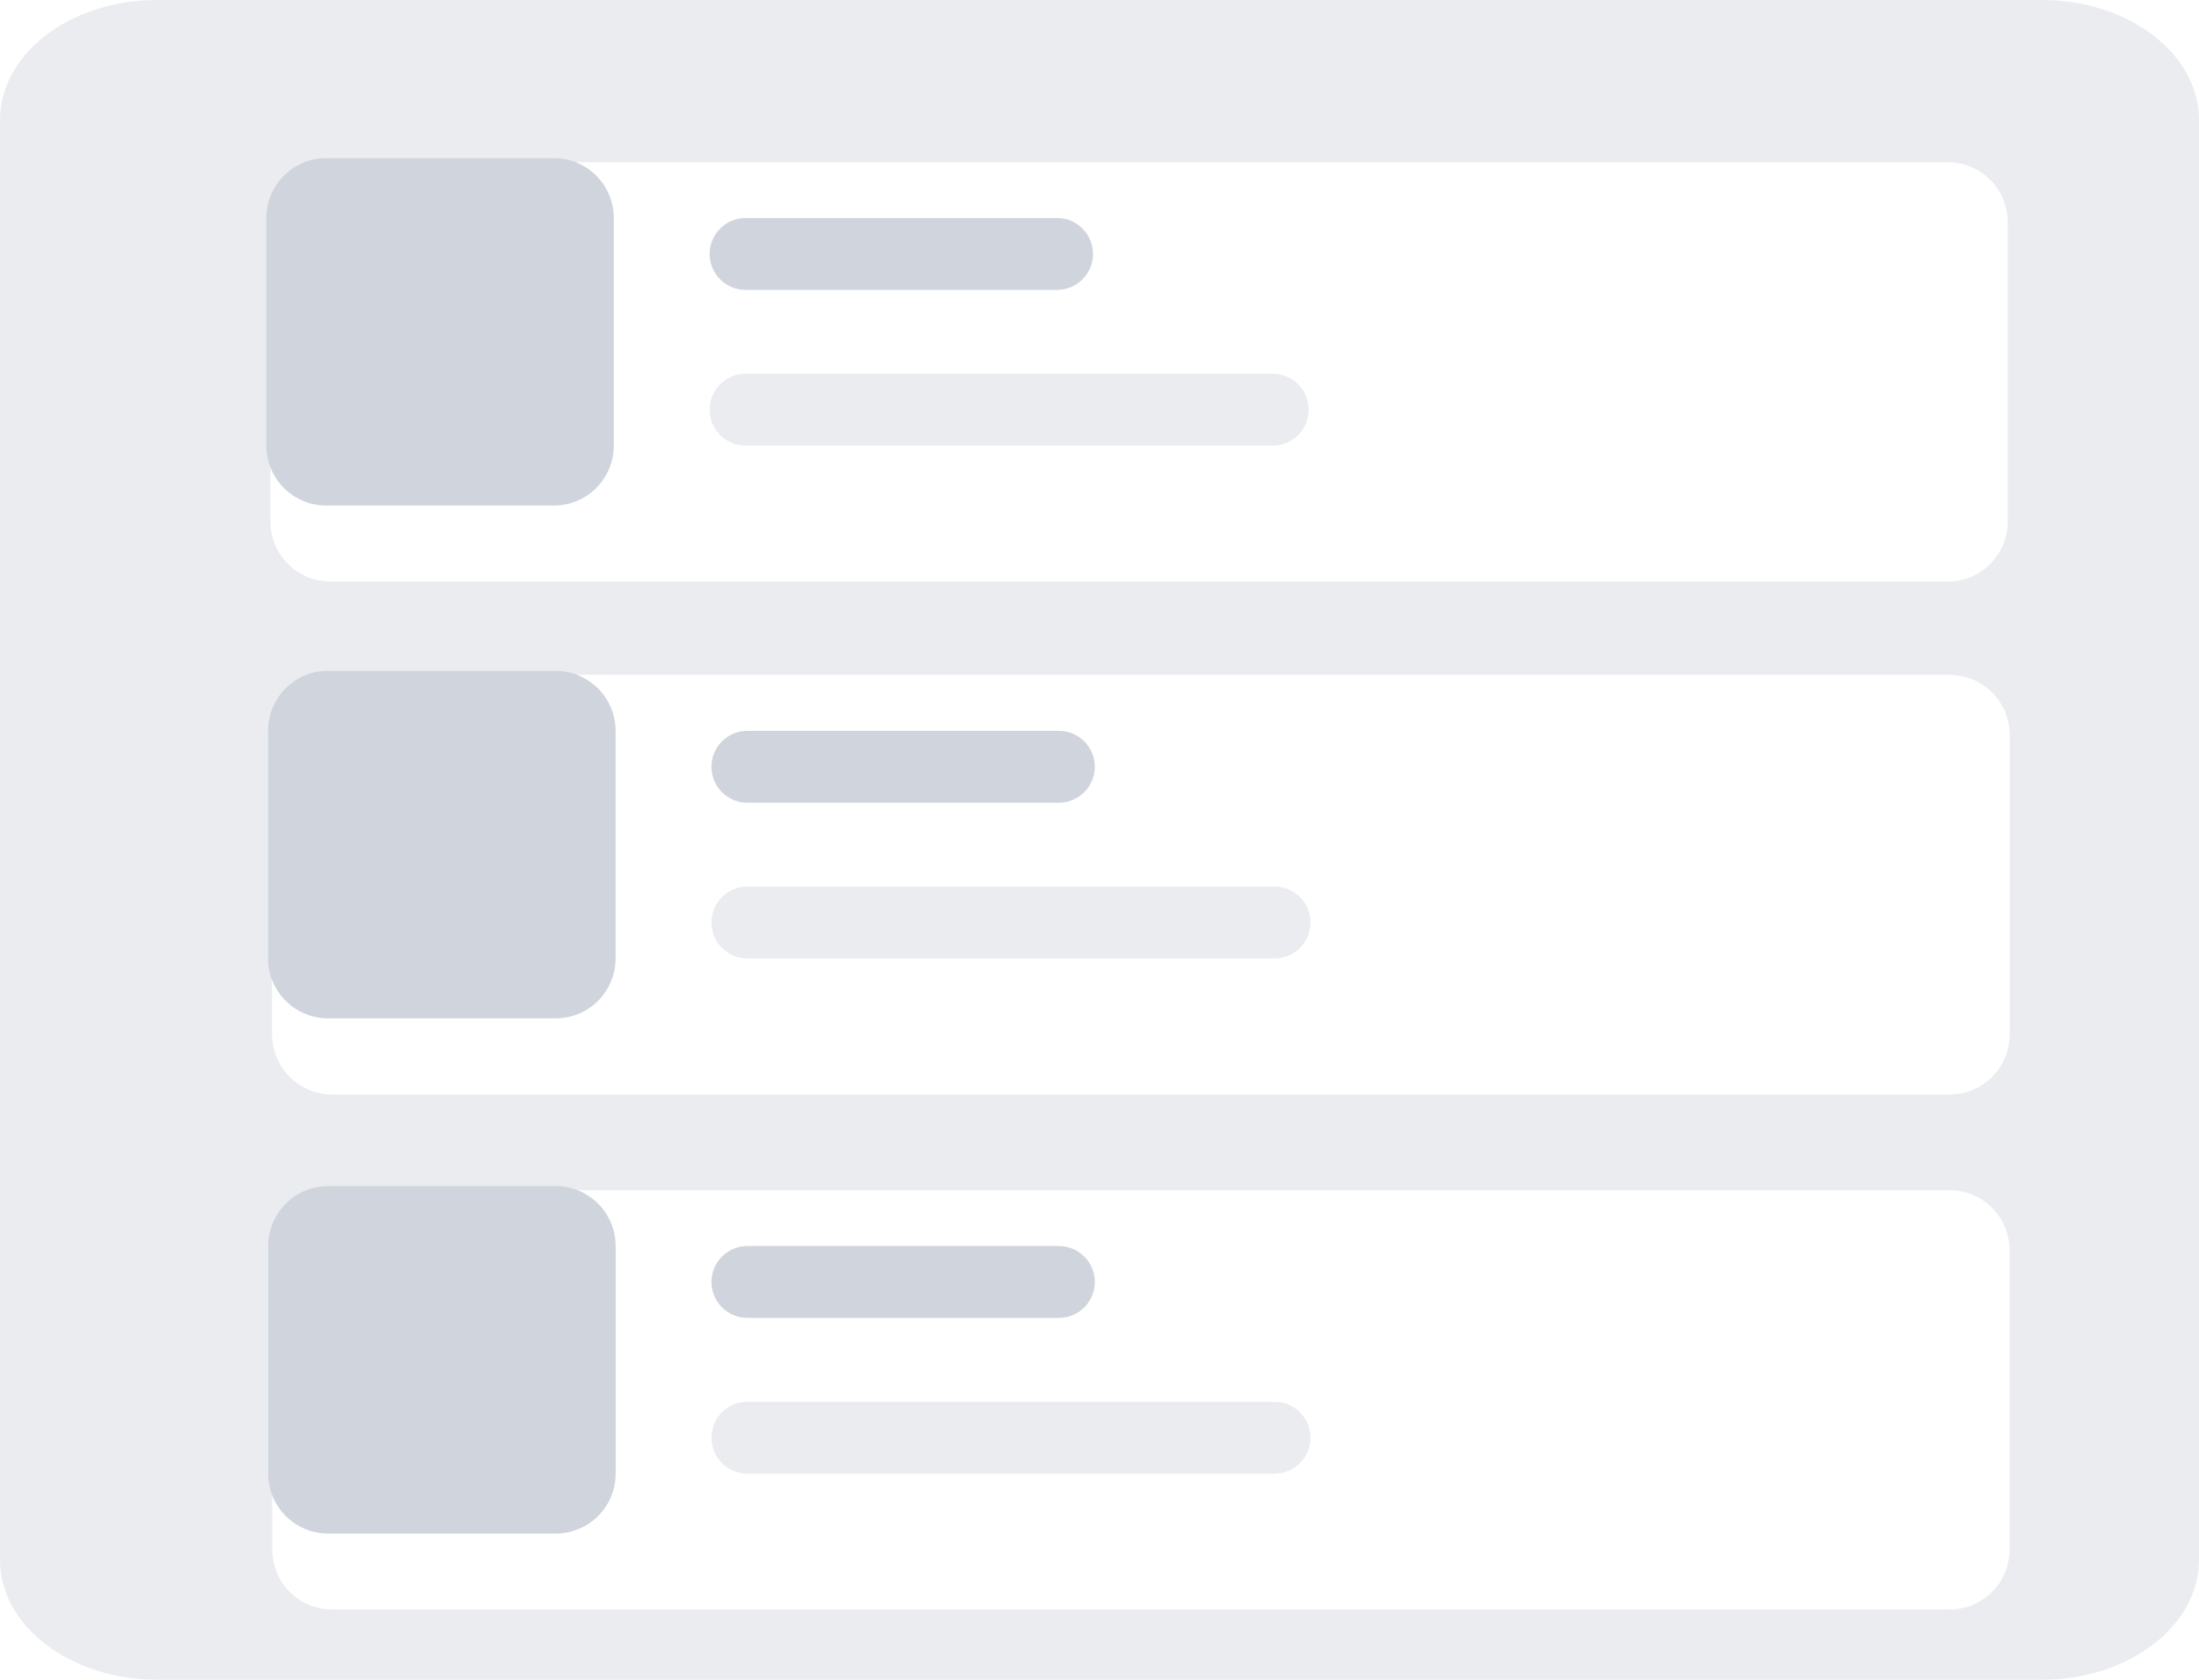
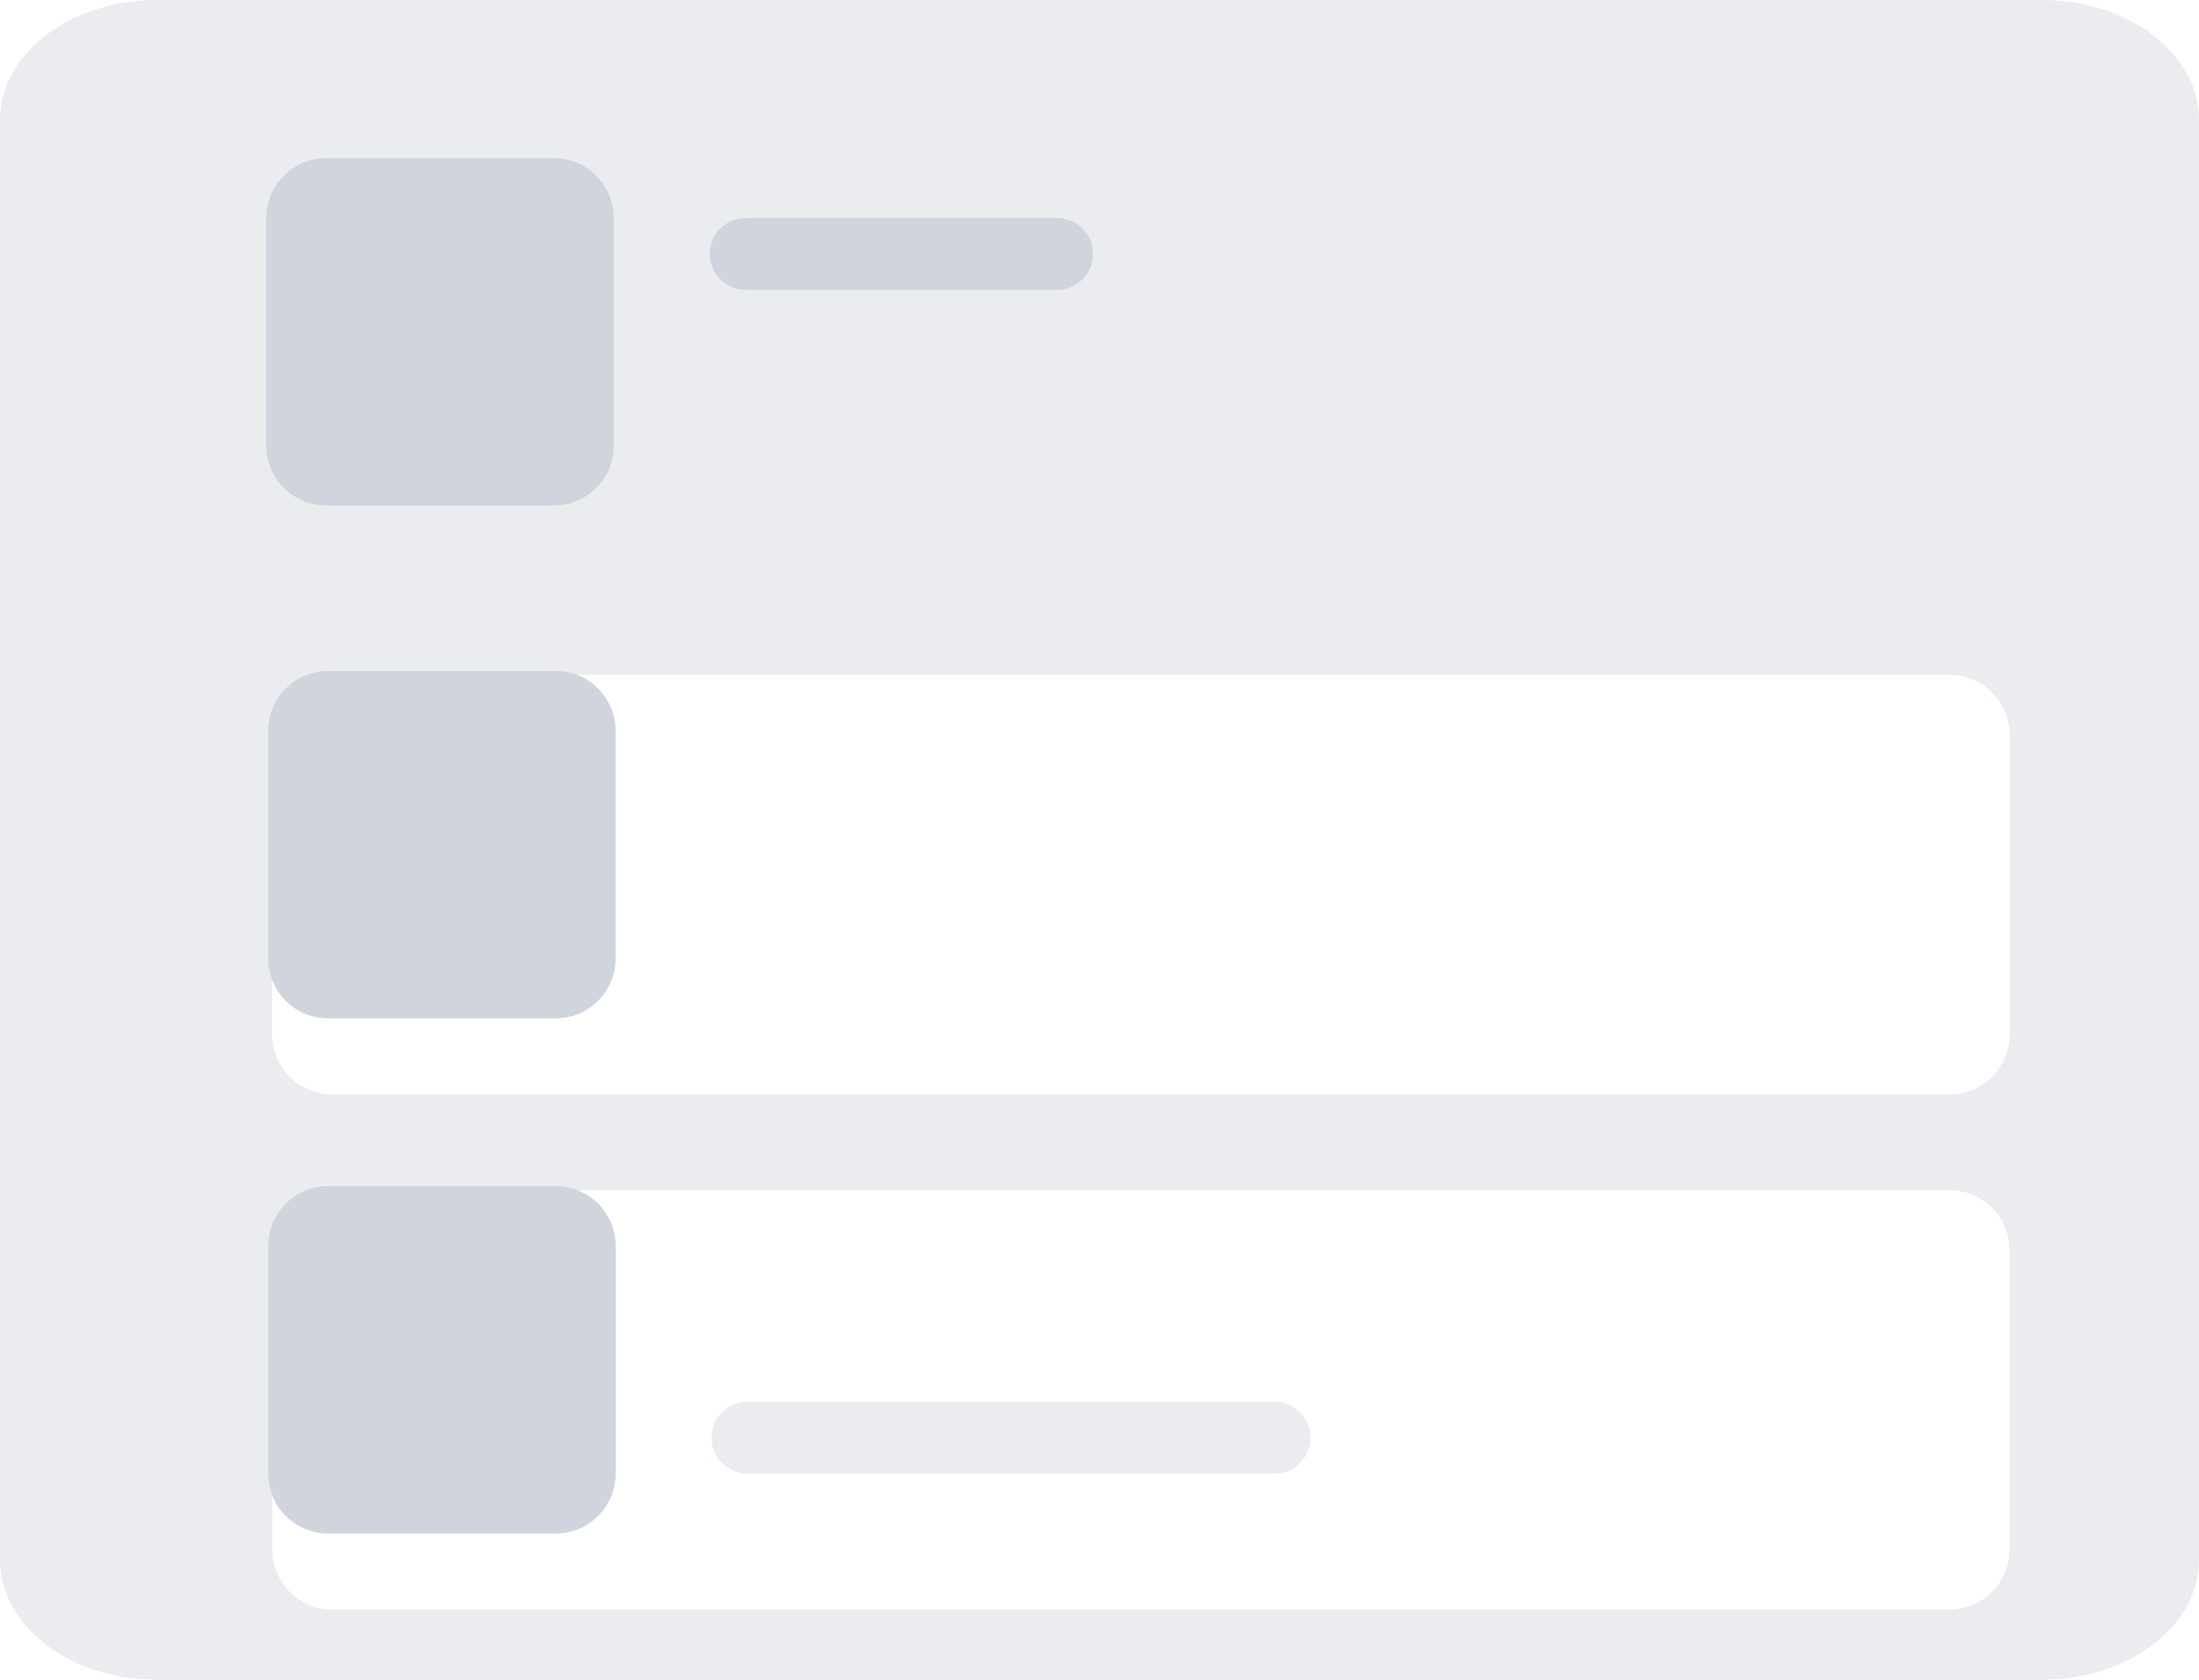
<svg xmlns="http://www.w3.org/2000/svg" width="288" height="220" viewBox="0 0 288 220" fill="none">
  <path d="M267.429 0H20.571C9.21 0 0 7.036 0 15.714L0 204.286C0 212.964 9.21 220 20.571 220H267.429C278.79 220 288 212.964 288 204.286V15.714C288 7.036 278.79 0 267.429 0Z" fill="#EAECF0" />
  <g filter="url(#filter0_d_3289_5943)">
    <path d="M38.26 83.164H250.094C252.175 83.164 254.17 83.991 255.641 85.462C257.113 86.933 257.939 88.929 257.939 91.01V130.238C257.939 132.319 257.113 134.315 255.641 135.786C254.17 137.257 252.175 138.084 250.094 138.084H38.26C36.179 138.084 34.183 137.257 32.712 135.786C31.241 134.315 30.414 132.319 30.414 130.238L30.414 91.01C30.414 88.929 31.241 86.933 32.712 85.462C34.183 83.991 36.179 83.164 38.26 83.164V83.164Z" fill="white" />
  </g>
  <path d="M138.679 95.717H97.881C95.281 95.717 93.174 97.825 93.174 100.425C93.174 103.025 95.281 105.132 97.881 105.132H138.679C141.279 105.132 143.386 103.025 143.386 100.425C143.386 97.825 141.279 95.717 138.679 95.717Z" fill="#D0D5DD" />
  <path d="M166.923 116.116H97.881C95.281 116.116 93.174 118.223 93.174 120.823C93.174 123.423 95.281 125.531 97.881 125.531H166.923C169.523 125.531 171.631 123.423 171.631 120.823C171.631 118.223 169.523 116.116 166.923 116.116Z" fill="#EAECF0" />
-   <path d="M72.778 87.872H42.965C38.632 87.872 35.119 91.385 35.119 95.718L35.119 125.531C35.119 129.865 38.632 133.377 42.965 133.377H72.778C77.112 133.377 80.624 129.865 80.624 125.531L80.624 95.718C80.624 91.385 77.112 87.872 72.778 87.872Z" fill="#D0D5DD" />
  <g filter="url(#filter1_d_3289_5943)">
    <path d="M38.26 83.164H250.094C252.175 83.164 254.17 83.991 255.641 85.462C257.113 86.933 257.939 88.929 257.939 91.01V130.238C257.939 132.319 257.113 134.315 255.641 135.786C254.17 137.257 252.175 138.084 250.094 138.084H38.26C36.179 138.084 34.183 137.257 32.712 135.786C31.241 134.315 30.414 132.319 30.414 130.238L30.414 91.01C30.414 88.929 31.241 86.933 32.712 85.462C34.183 83.991 36.179 83.164 38.26 83.164V83.164Z" fill="white" />
  </g>
-   <path d="M138.679 95.717H97.881C95.281 95.717 93.174 97.825 93.174 100.425C93.174 103.025 95.281 105.132 97.881 105.132H138.679C141.279 105.132 143.386 103.025 143.386 100.425C143.386 97.825 141.279 95.717 138.679 95.717Z" fill="#D0D5DD" />
-   <path d="M166.923 116.116H97.881C95.281 116.116 93.174 118.223 93.174 120.823C93.174 123.423 95.281 125.531 97.881 125.531H166.923C169.523 125.531 171.631 123.423 171.631 120.823C171.631 118.223 169.523 116.116 166.923 116.116Z" fill="#EAECF0" />
  <path d="M72.778 87.872H42.965C38.632 87.872 35.119 91.385 35.119 95.718L35.119 125.531C35.119 129.865 38.632 133.377 42.965 133.377H72.778C77.112 133.377 80.624 129.865 80.624 125.531L80.624 95.718C80.624 91.385 77.112 87.872 72.778 87.872Z" fill="#D0D5DD" />
  <g filter="url(#filter2_d_3289_5943)">
-     <path d="M38.023 16H249.857C251.938 16 253.934 16.827 255.405 18.298C256.877 19.769 257.703 21.765 257.703 23.846V63.074C257.703 65.155 256.877 67.151 255.405 68.622C253.934 70.093 251.938 70.92 249.857 70.92H38.023C35.943 70.92 33.947 70.093 32.476 68.622C31.004 67.151 30.178 65.155 30.178 63.074L30.178 23.846C30.178 21.765 31.004 19.769 32.476 18.298C33.947 16.827 35.943 16 38.023 16V16Z" fill="white" />
-   </g>
+     </g>
  <path d="M138.443 28.553H97.645C95.045 28.553 92.938 30.661 92.938 33.261C92.938 35.861 95.045 37.968 97.645 37.968H138.443C141.042 37.968 143.15 35.861 143.15 33.261C143.15 30.661 141.042 28.553 138.443 28.553Z" fill="#D0D5DD" />
  <path d="M166.687 48.952H97.645C95.045 48.952 92.938 51.059 92.938 53.659C92.938 56.259 95.045 58.367 97.645 58.367H166.687C169.287 58.367 171.395 56.259 171.395 53.659C171.395 51.059 169.287 48.952 166.687 48.952Z" fill="#EAECF0" />
  <path d="M72.542 20.708H42.728C38.395 20.708 34.883 24.221 34.883 28.554L34.883 58.367C34.883 62.7 38.395 66.213 42.728 66.213H72.542C76.875 66.213 80.388 62.7 80.388 58.367L80.388 28.554C80.388 24.221 76.875 20.708 72.542 20.708Z" fill="#D0D5DD" />
  <g filter="url(#filter3_d_3289_5943)">
    <path d="M38.26 150.637H250.094C252.175 150.637 254.17 151.464 255.641 152.935C257.113 154.407 257.939 156.402 257.939 158.483V197.711C257.939 199.792 257.113 201.788 255.641 203.259C254.17 204.731 252.175 205.557 250.094 205.557H38.26C36.179 205.557 34.183 204.731 32.712 203.259C31.241 201.788 30.414 199.792 30.414 197.711L30.414 158.483C30.414 156.402 31.241 154.407 32.712 152.935C34.183 151.464 36.179 150.637 38.26 150.637V150.637Z" fill="white" />
  </g>
-   <path d="M138.683 163.191H97.885C95.285 163.191 93.178 165.299 93.178 167.898C93.178 170.498 95.285 172.606 97.885 172.606H138.683C141.283 172.606 143.39 170.498 143.39 167.898C143.39 165.299 141.283 163.191 138.683 163.191Z" fill="#D0D5DD" />
  <path d="M166.927 183.59H97.885C95.285 183.59 93.178 185.697 93.178 188.297C93.178 190.897 95.285 193.005 97.885 193.005H166.927C169.527 193.005 171.635 190.897 171.635 188.297C171.635 185.697 169.527 183.59 166.927 183.59Z" fill="#EAECF0" />
  <path d="M72.786 155.347H42.973C38.64 155.347 35.127 158.859 35.127 163.192L35.127 193.006C35.127 197.339 38.64 200.852 42.973 200.852H72.786C77.119 200.852 80.632 197.339 80.632 193.006L80.632 163.192C80.632 158.859 77.119 155.347 72.786 155.347Z" fill="#D0D5DD" />
  <defs>
    <filter id="filter0_d_3289_5943" x="26.918" y="79.668" width="245.008" height="72.403" filterUnits="userSpaceOnUse" color-interpolation-filters="sRGB">
      <feFlood flood-opacity="0" result="BackgroundImageFix" />
      <feColorMatrix in="SourceAlpha" type="matrix" values="0 0 0 0 0 0 0 0 0 0 0 0 0 0 0 0 0 0 127 0" result="hardAlpha" />
      <feOffset dx="5.245" dy="5.245" />
      <feGaussianBlur stdDeviation="4.371" />
      <feColorMatrix type="matrix" values="0 0 0 0 0.231 0 0 0 0 0.371 0 0 0 0 0.483 0 0 0 0.1 0" />
      <feBlend mode="normal" in2="BackgroundImageFix" result="effect1_dropShadow_3289_5943" />
      <feBlend mode="normal" in="SourceGraphic" in2="effect1_dropShadow_3289_5943" result="shape" />
    </filter>
    <filter id="filter1_d_3289_5943" x="26.918" y="79.668" width="245.008" height="72.403" filterUnits="userSpaceOnUse" color-interpolation-filters="sRGB">
      <feFlood flood-opacity="0" result="BackgroundImageFix" />
      <feColorMatrix in="SourceAlpha" type="matrix" values="0 0 0 0 0 0 0 0 0 0 0 0 0 0 0 0 0 0 127 0" result="hardAlpha" />
      <feOffset dx="5.245" dy="5.245" />
      <feGaussianBlur stdDeviation="4.371" />
      <feColorMatrix type="matrix" values="0 0 0 0 0.231 0 0 0 0 0.371 0 0 0 0 0.483 0 0 0 0.1 0" />
      <feBlend mode="normal" in2="BackgroundImageFix" result="effect1_dropShadow_3289_5943" />
      <feBlend mode="normal" in="SourceGraphic" in2="effect1_dropShadow_3289_5943" result="shape" />
    </filter>
    <filter id="filter2_d_3289_5943" x="26.681" y="12.504" width="245.008" height="72.403" filterUnits="userSpaceOnUse" color-interpolation-filters="sRGB">
      <feFlood flood-opacity="0" result="BackgroundImageFix" />
      <feColorMatrix in="SourceAlpha" type="matrix" values="0 0 0 0 0 0 0 0 0 0 0 0 0 0 0 0 0 0 127 0" result="hardAlpha" />
      <feOffset dx="5.245" dy="5.245" />
      <feGaussianBlur stdDeviation="4.371" />
      <feColorMatrix type="matrix" values="0 0 0 0 0.231 0 0 0 0 0.371 0 0 0 0 0.483 0 0 0 0.1 0" />
      <feBlend mode="normal" in2="BackgroundImageFix" result="effect1_dropShadow_3289_5943" />
      <feBlend mode="normal" in="SourceGraphic" in2="effect1_dropShadow_3289_5943" result="shape" />
    </filter>
    <filter id="filter3_d_3289_5943" x="26.918" y="147.141" width="245.008" height="72.403" filterUnits="userSpaceOnUse" color-interpolation-filters="sRGB">
      <feFlood flood-opacity="0" result="BackgroundImageFix" />
      <feColorMatrix in="SourceAlpha" type="matrix" values="0 0 0 0 0 0 0 0 0 0 0 0 0 0 0 0 0 0 127 0" result="hardAlpha" />
      <feOffset dx="5.245" dy="5.245" />
      <feGaussianBlur stdDeviation="4.371" />
      <feColorMatrix type="matrix" values="0 0 0 0 0.231 0 0 0 0 0.371 0 0 0 0 0.483 0 0 0 0.1 0" />
      <feBlend mode="normal" in2="BackgroundImageFix" result="effect1_dropShadow_3289_5943" />
      <feBlend mode="normal" in="SourceGraphic" in2="effect1_dropShadow_3289_5943" result="shape" />
    </filter>
  </defs>
</svg>